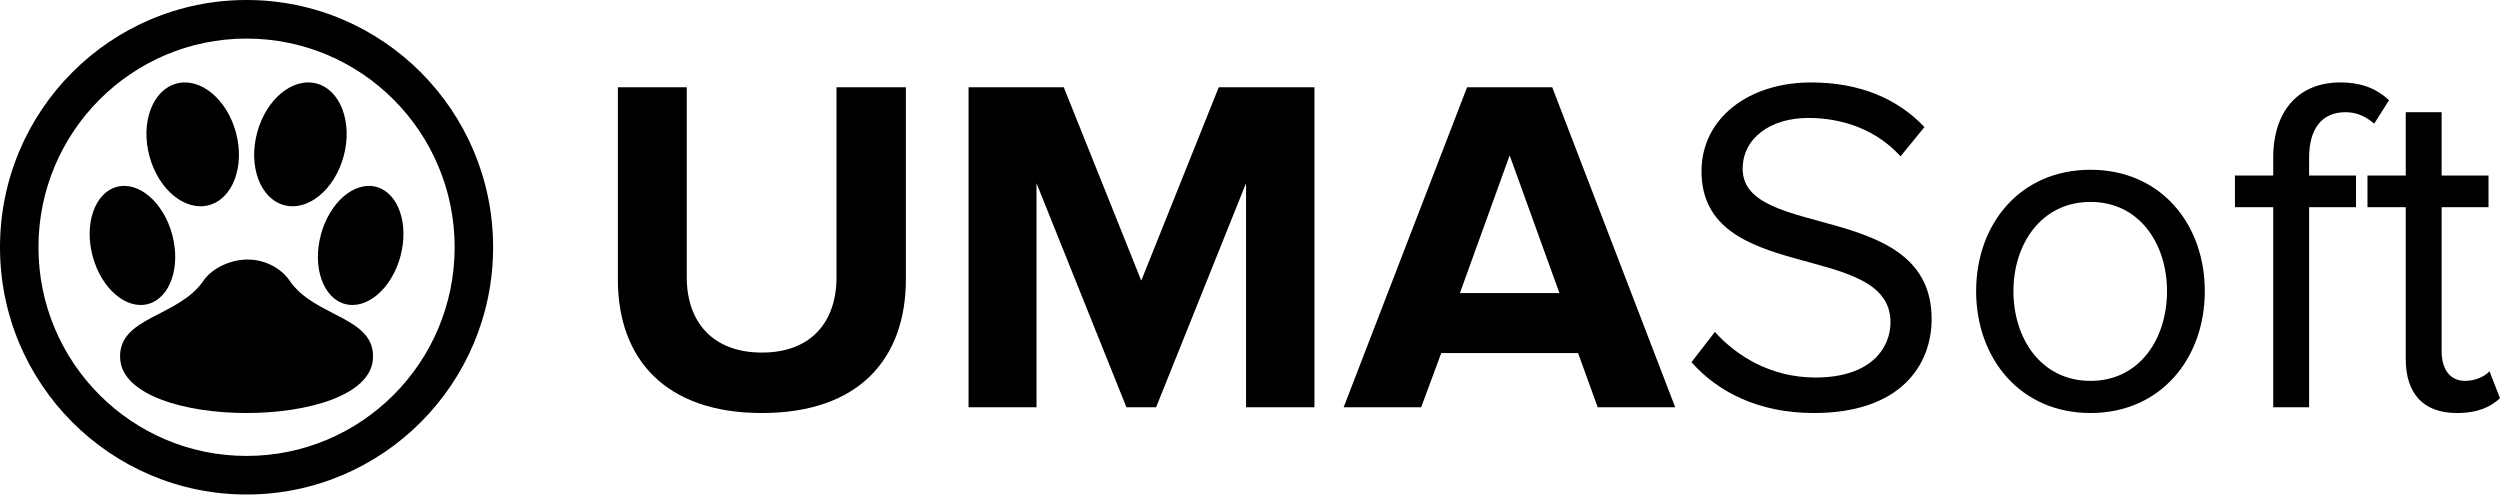
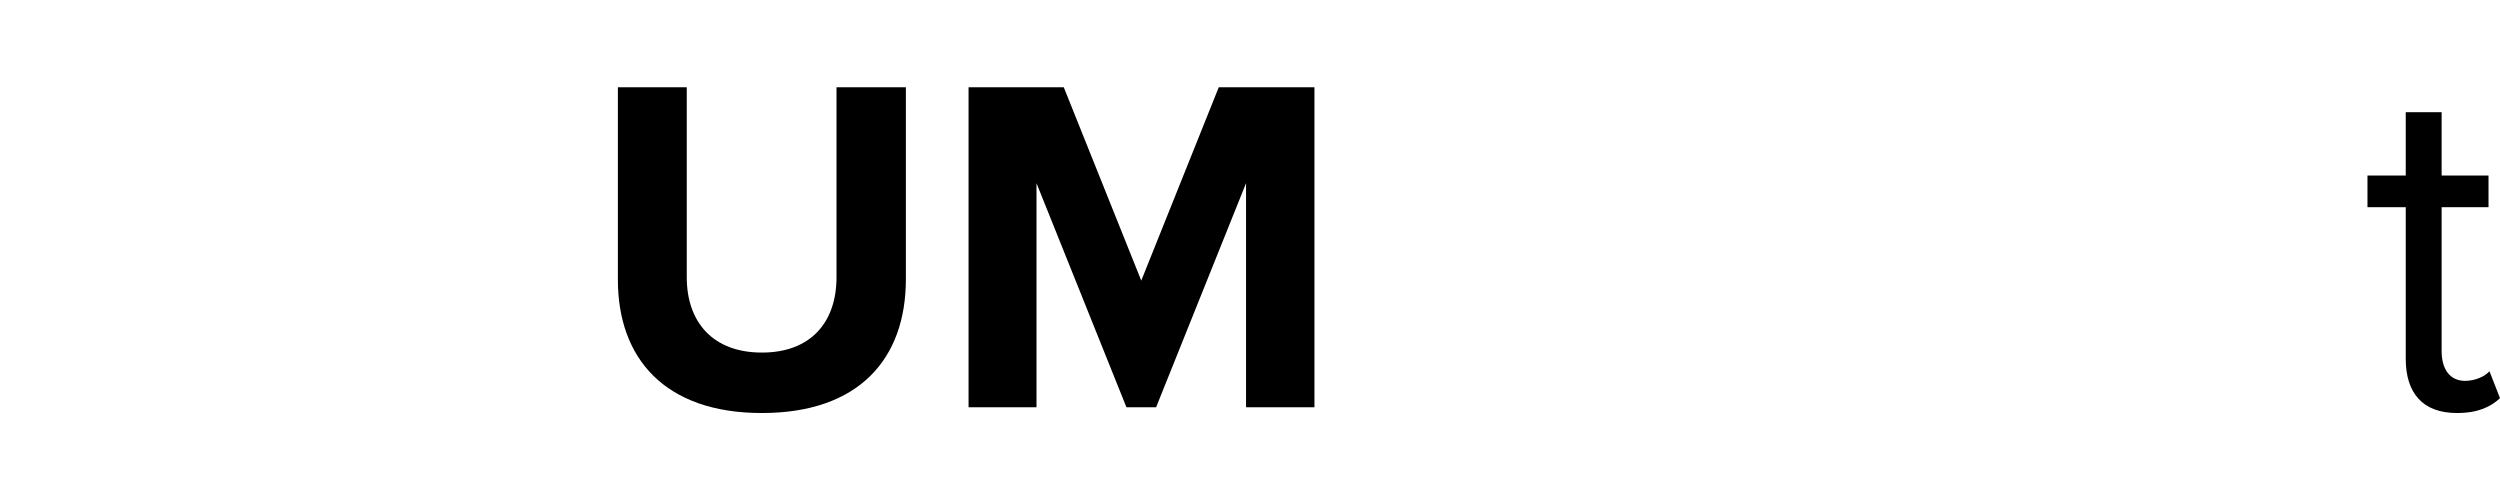
<svg xmlns="http://www.w3.org/2000/svg" width="182" height="36" viewBox="0 0 182 36" fill="none">
  <path d="M55.464 30.068C62.534 30.068 65.948 26.121 65.948 20.323V6.352H60.898V20.183C60.898 23.431 59.052 25.667 55.465 25.667C51.877 25.667 49.996 23.431 49.996 20.183V6.352H44.981V20.358C44.981 26.086 48.394 30.068 55.465 30.068H55.464Z" fill="black" />
  <path d="M95.692 29.649V6.352H88.726L83.084 20.428L77.442 6.352H70.511V29.649H75.457V13.337L82.005 29.649H84.164L90.712 13.337V29.649H95.692Z" fill="black" />
-   <path d="M121.954 29.649L113.003 6.352H106.804L97.818 29.649H103.46L104.923 25.702H114.884L116.312 29.649H121.955H121.954ZM113.526 21.336H106.281L109.904 11.311L113.526 21.336H113.526Z" fill="black" />
-   <path d="M132.055 30.068C138.324 30.068 140.623 26.61 140.623 23.222C140.623 14.525 126.865 17.529 126.865 12.289C126.865 10.089 128.851 8.587 131.637 8.587C134.18 8.587 136.618 9.46 138.359 11.381L140.1 9.251C138.15 7.19 135.399 6.002 131.846 6.002C127.283 6.002 123.87 8.622 123.87 12.464C123.87 20.777 137.628 17.459 137.628 23.466C137.628 25.248 136.304 27.483 132.159 27.483C128.885 27.483 126.378 25.876 124.845 24.165L123.139 26.366C125.054 28.531 128.015 30.068 132.055 30.068L132.055 30.068Z" fill="black" />
-   <path d="M152.186 30.068C157.306 30.068 160.51 26.086 160.51 21.196C160.51 16.306 157.306 12.359 152.186 12.359C147.066 12.359 143.862 16.306 143.862 21.196C143.862 26.086 147.066 30.068 152.186 30.068ZM152.186 27.727C148.598 27.727 146.578 24.654 146.578 21.196C146.578 17.773 148.599 14.7 152.186 14.7C155.773 14.7 157.759 17.773 157.759 21.196C157.759 24.654 155.773 27.727 152.186 27.727Z" fill="black" />
-   <path d="M168.103 29.649V15.084H171.516V12.778H168.103V11.486C168.103 9.356 169.044 8.168 170.75 8.168C171.62 8.168 172.282 8.517 172.84 9.006L173.92 7.295C172.875 6.317 171.69 6.002 170.367 6.002C167.372 6.002 165.491 8.029 165.491 11.486V12.778H162.705V15.084H165.491V29.649H168.103Z" fill="black" />
  <path d="M178.865 30.068C180.398 30.068 181.338 29.614 182 28.985L181.234 27.029C180.885 27.413 180.189 27.727 179.457 27.727C178.308 27.727 177.751 26.819 177.751 25.562V15.083H181.164V12.778H177.751V8.168H175.138V12.778H172.352V15.083H175.138V26.121C175.138 28.636 176.393 30.068 178.865 30.068Z" fill="black" />
-   <path d="M17.949 2.808C9.582 2.808 2.8 9.61 2.8 18C2.8 26.39 9.582 33.192 17.949 33.192C26.316 33.192 33.098 26.39 33.098 18C33.098 9.61 26.316 2.808 17.949 2.808ZM17.949 0C27.862 0 35.898 8.059 35.898 18C35.898 27.941 27.862 36 17.949 36C8.036 36 0 27.941 0 18C0 8.059 8.036 0 17.949 0ZM8.502 13.604C10.102 13.175 11.91 14.735 12.539 17.089C13.169 19.444 12.381 21.701 10.78 22.132C9.18 22.561 7.372 21.002 6.743 18.647C6.114 16.292 6.902 14.034 8.502 13.604ZM27.396 13.604C28.996 14.034 29.784 16.292 29.155 18.647C28.526 21.001 26.718 22.561 25.118 22.131C23.518 21.701 22.73 19.444 23.359 17.089C23.988 14.735 25.796 13.175 27.396 13.604ZM27.147 26.164C27.391 23.052 22.911 23.121 21.087 20.436C20.45 19.499 19.241 18.87 17.949 18.895C16.725 18.919 15.415 19.549 14.812 20.436C12.988 23.121 8.507 23.052 8.752 26.165C9.161 31.369 26.738 31.369 27.147 26.164ZM23.052 6.083C24.793 6.551 25.675 8.912 25.022 11.357C24.369 13.8 22.428 15.402 20.687 14.935C18.947 14.467 18.065 12.106 18.718 9.662C19.371 7.218 21.311 5.616 23.052 6.083ZM12.846 6.083C11.105 6.551 10.223 8.912 10.876 11.357C11.529 13.8 13.47 15.402 15.211 14.935C16.951 14.467 17.833 12.106 17.181 9.662C16.528 7.218 14.587 5.616 12.846 6.083Z" fill="black" />
</svg>